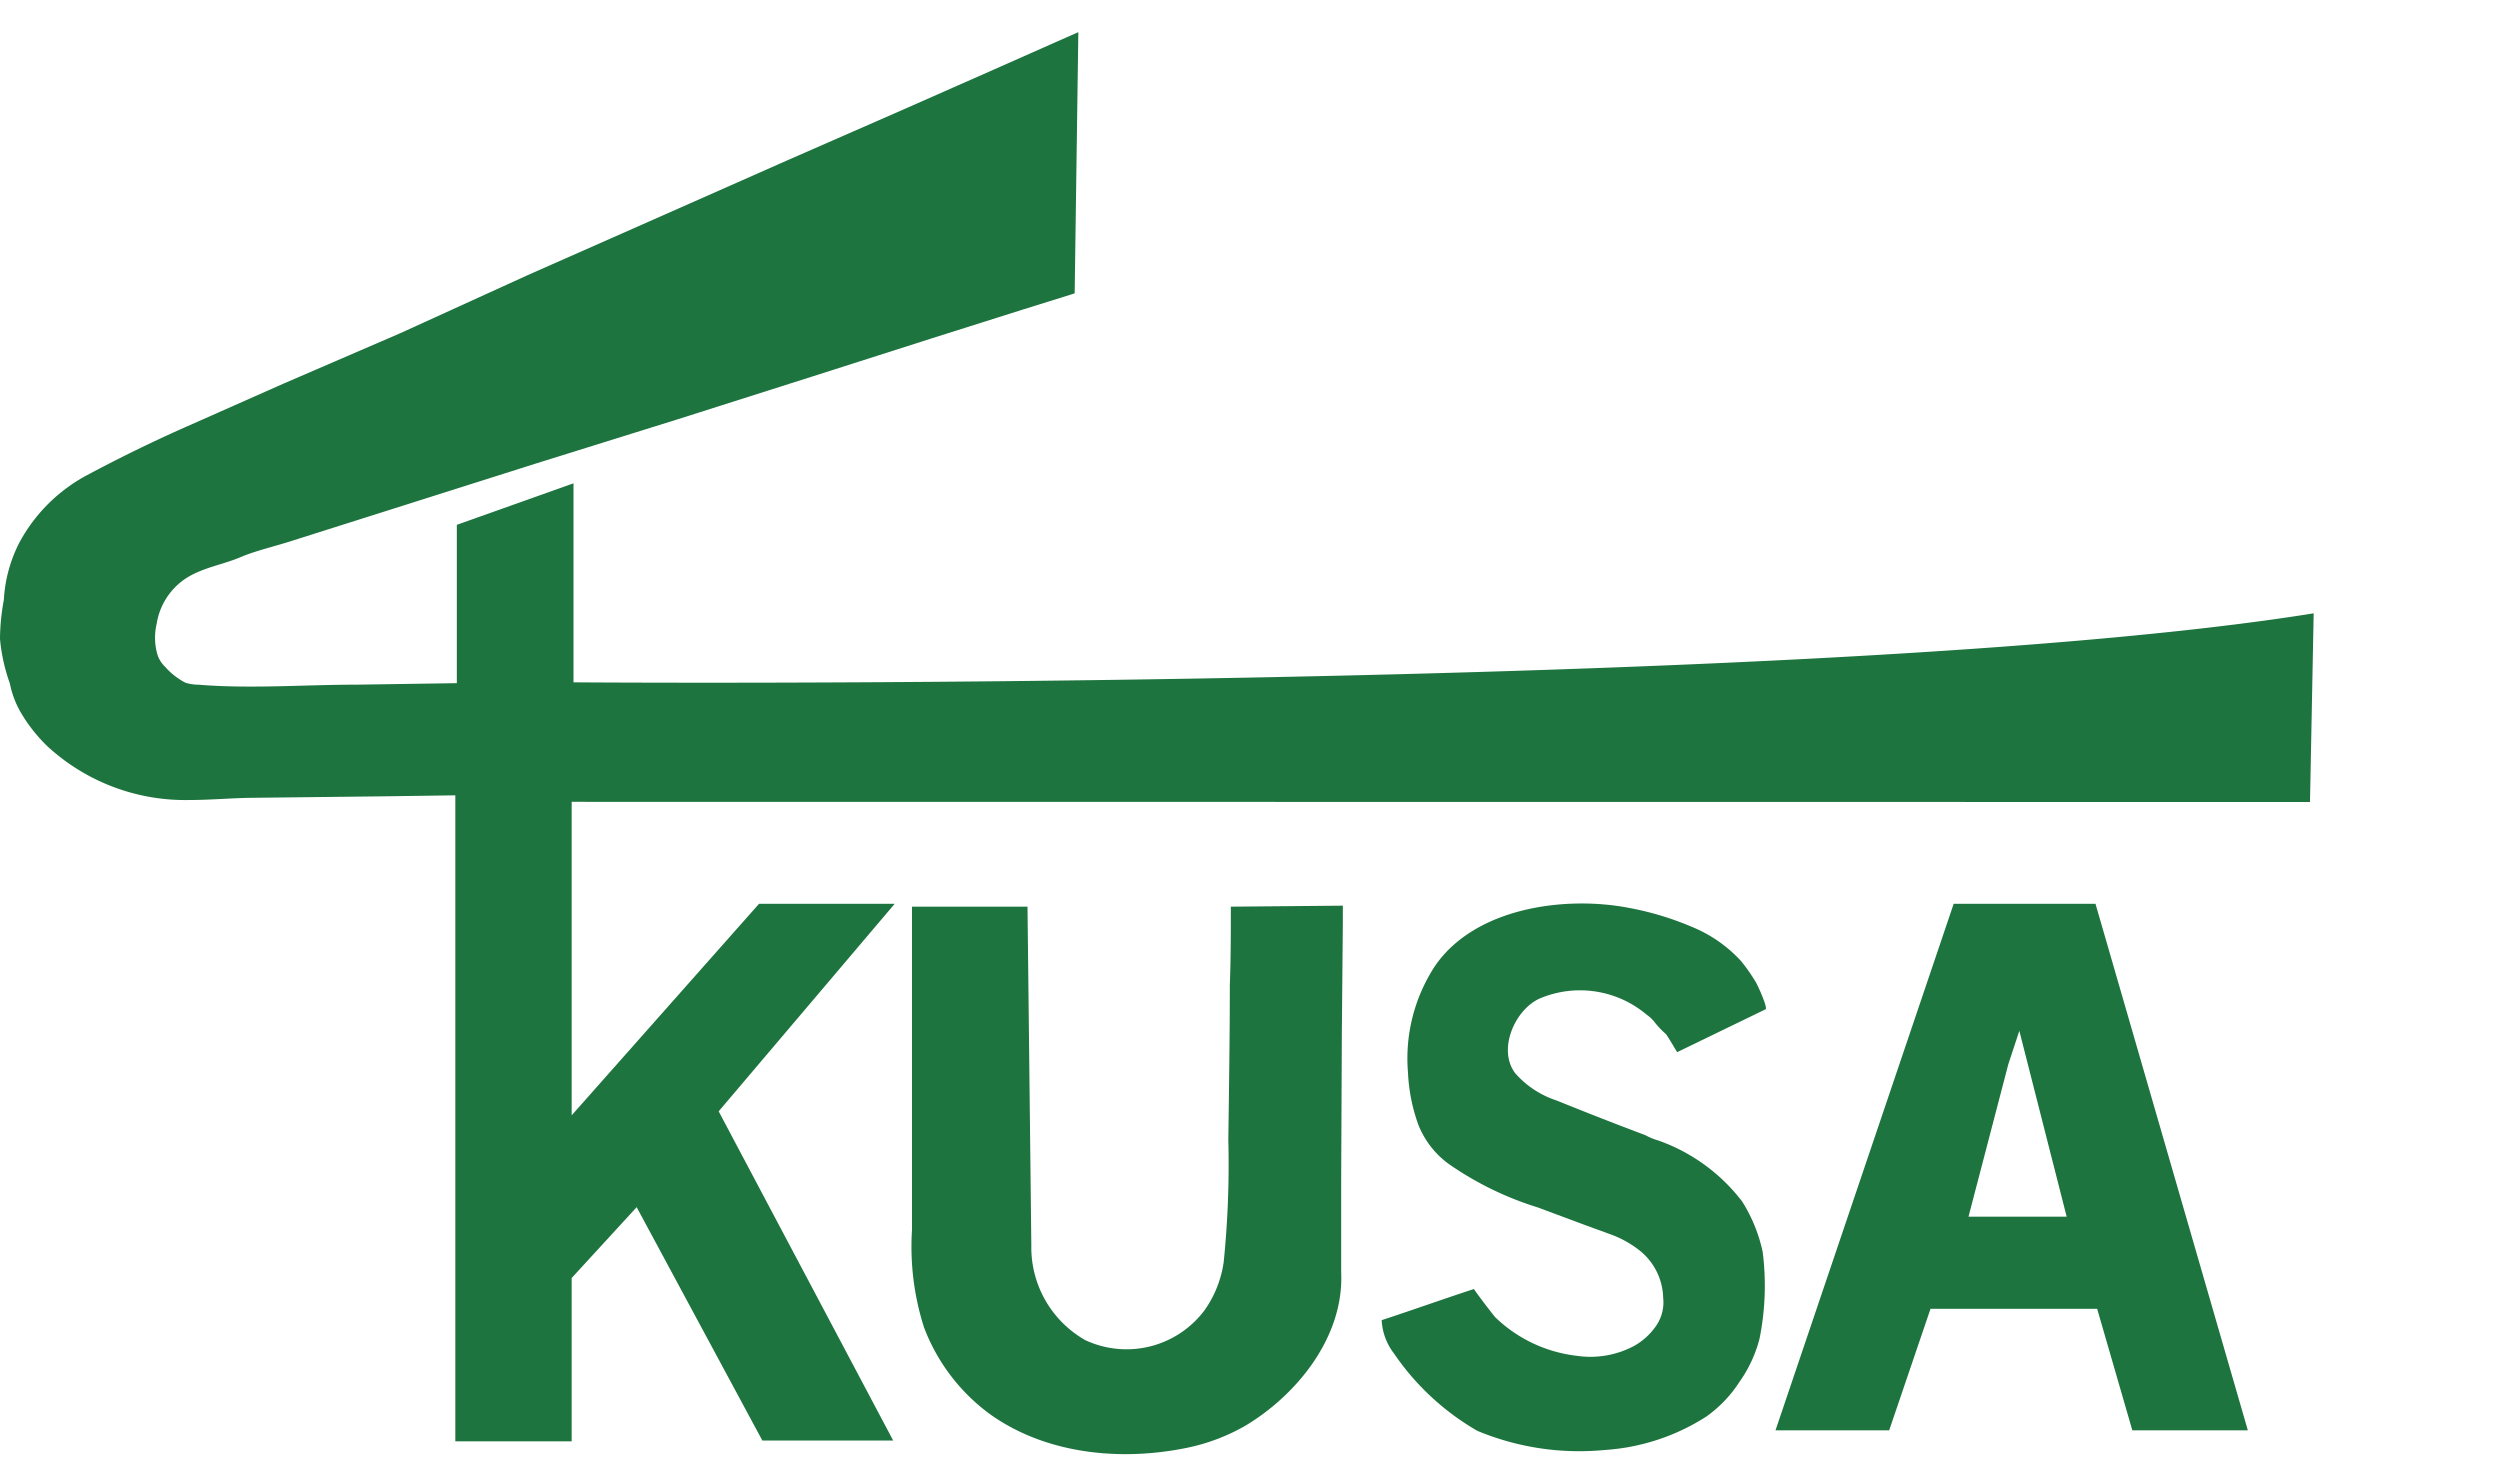
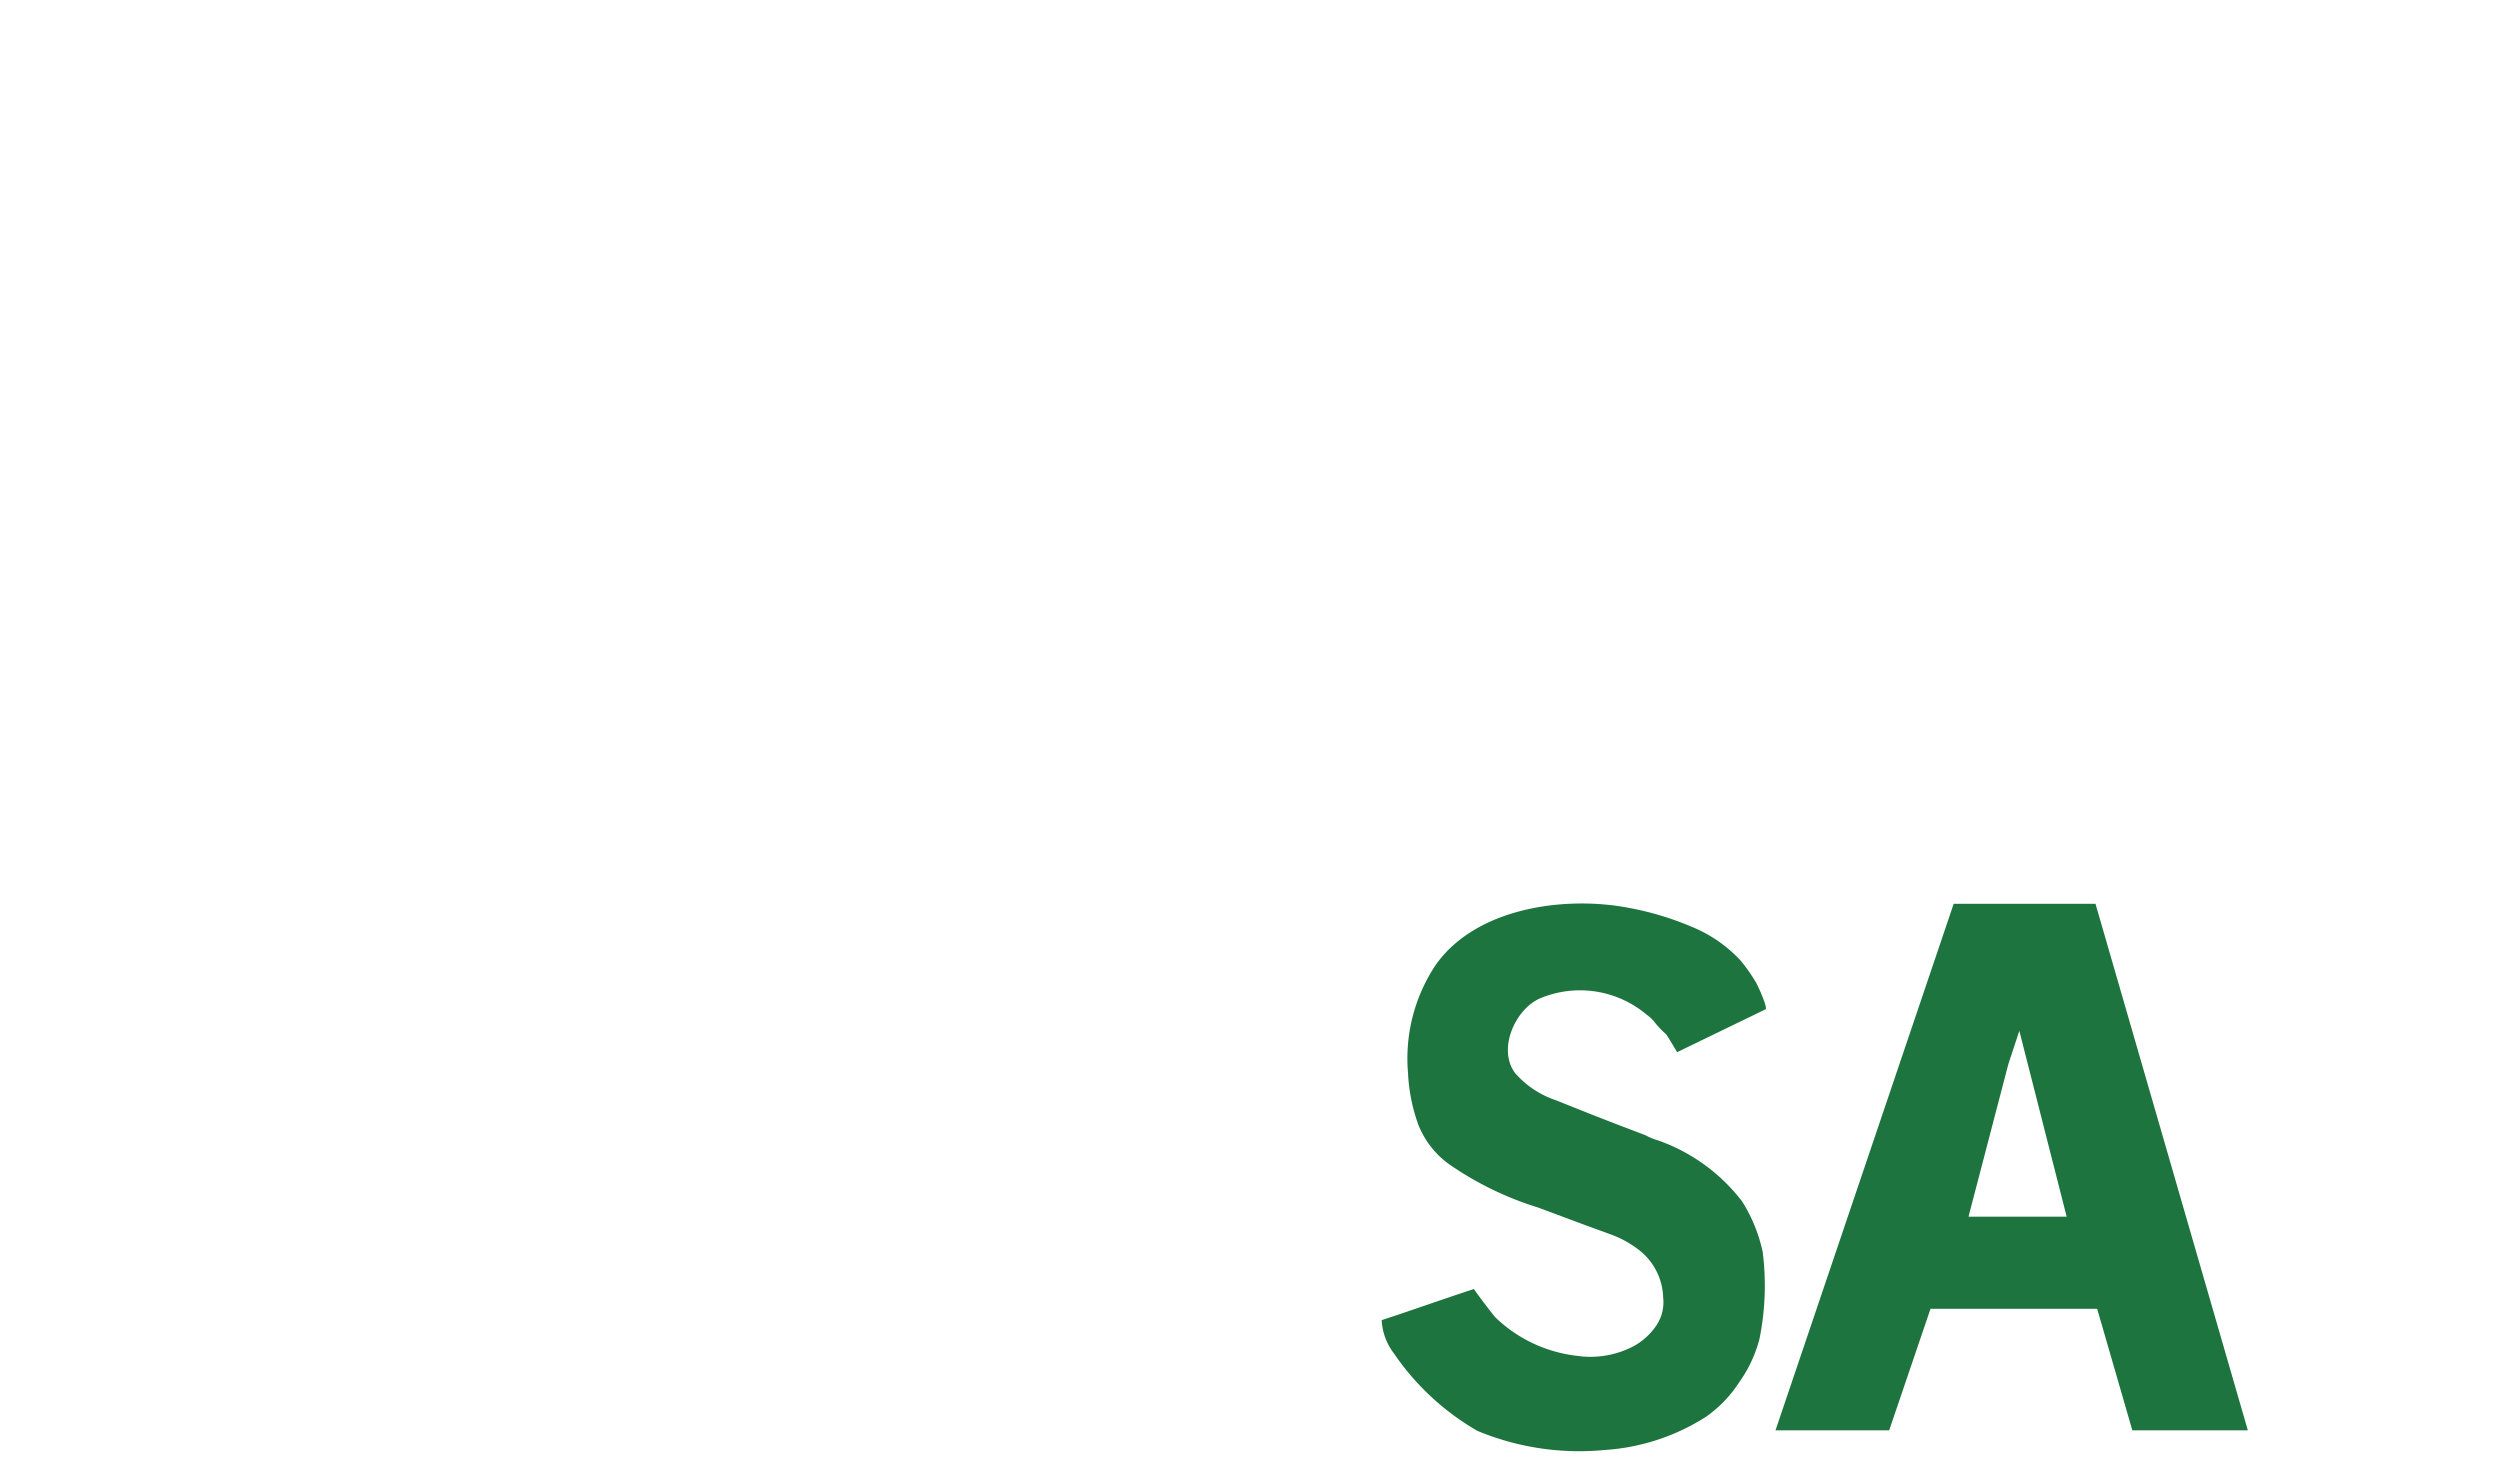
<svg xmlns="http://www.w3.org/2000/svg" width="150" height="88">
  <g fill="#1d743e" fill-rule="evenodd">
    <path d="M104.53 72.09a10.92 10.92 0 00-5-3.65 4.05 4.05 0 01-.81-.33l-1-.38c-1.45-.55-2.91-1.13-4.35-1.71a5.61 5.61 0 01-2.46-1.63c-1.08-1.43 0-3.86 1.52-4.5a6.2 6.2 0 016.38 1 2.19 2.19 0 01.42.38 5.12 5.12 0 00.71.76c.1.09.68 1.1.69 1.1l5.3-2.57c.17-.06-.51-1.54-.6-1.66a10.62 10.62 0 00-.87-1.24 8.22 8.22 0 00-3-2.07 17.91 17.91 0 00-3.74-1.12c-3.86-.74-9.23 0-11.62 3.49a10.11 10.11 0 00-1.62 6.4 10.56 10.56 0 00.63 3.15 5.35 5.35 0 001.79 2.31 19.34 19.34 0 005.38 2.63l2.87 1.07 1.51.55a6.27 6.27 0 011.68.93 3.74 3.74 0 011.45 2.86 2.49 2.49 0 01-.48 1.77A3.91 3.91 0 0198 80.78a5.57 5.57 0 01-3.38.57 8.43 8.43 0 01-4.89-2.3c-.13-.13-1.32-1.7-1.29-1.71-1.81.59-3.74 1.28-5.54 1.87a3.57 3.57 0 00.74 2 15.29 15.29 0 005 4.64A15.9 15.9 0 0096.27 87a12.81 12.81 0 006.1-2 7.59 7.59 0 002-2.09 7.9 7.9 0 001.2-2.58 16.05 16.05 0 00.19-5.22 9.35 9.35 0 00-1.23-3.02zm21.2-17.86h-8.51l-10.69 31.59h6.82l2.48-7.29h10l2.11 7.29h6.93zM118.11 73l2.39-9.15.66-2L124 73z" />
-     <path d="M138.6 48.12l.22-11.32c-29.44 4.73-104.41 4.14-104.41 4.14V29l-7 2.49v9.5l-6 .09c-3.16 0-6.38.26-9.53 0h-.08a2.62 2.62 0 01-.68-.12A4.18 4.18 0 019.9 40a1.72 1.72 0 01-.5-.9 3.62 3.62 0 010-1.67 4 4 0 012.24-3c.89-.44 1.88-.61 2.79-1s2.11-.66 3.15-1l6.66-2.11 7.92-2.51 8.43-2.63 8.18-2.6 7.17-2.29 5.41-1.71 2.85-.89.28-.09.22-15.67-1.34.59-3.72 1.65-5.55 2.45-6.85 3L39.6 13l-7.92 3.5L24 20l-6.95 3-5.64 2.5c-2.09.92-4.15 1.92-6.17 3a9.91 9.91 0 00-4.08 4.06A8.54 8.54 0 00.23 36 13.16 13.16 0 000 38.33 10.63 10.63 0 00.59 41a5.68 5.68 0 00.64 1.72 9.47 9.47 0 001.64 2.08A12.21 12.21 0 0011.4 48c1.19 0 2.39-.11 3.59-.13l8-.09 4.33-.06v38.76h6.98v-9.8l3.9-4.25 7.54 14h7.85L43.12 66.68l10.56-12.45h-8.14L34.3 66.92V48.11z" />
-     <path d="M73.85 54.4c0 1.62 0 3.07-.06 4.69 0 3.11-.05 6.21-.09 9.32a58 58 0 01-.28 7.33 6.63 6.63 0 01-1.15 2.88 5.85 5.85 0 01-7.15 1.79 6.4 6.4 0 01-3.24-5.69l-.23-20.32h-6.93v19.39a15.91 15.91 0 00.72 5.85 11.49 11.49 0 004 5.24c3.35 2.37 7.78 2.8 11.72 2a11.8 11.8 0 003.55-1.33c3.15-1.88 5.94-5.38 5.76-9.21V70.9l.04-8.9.06-6.59v-1.07z" />
  </g>
</svg>